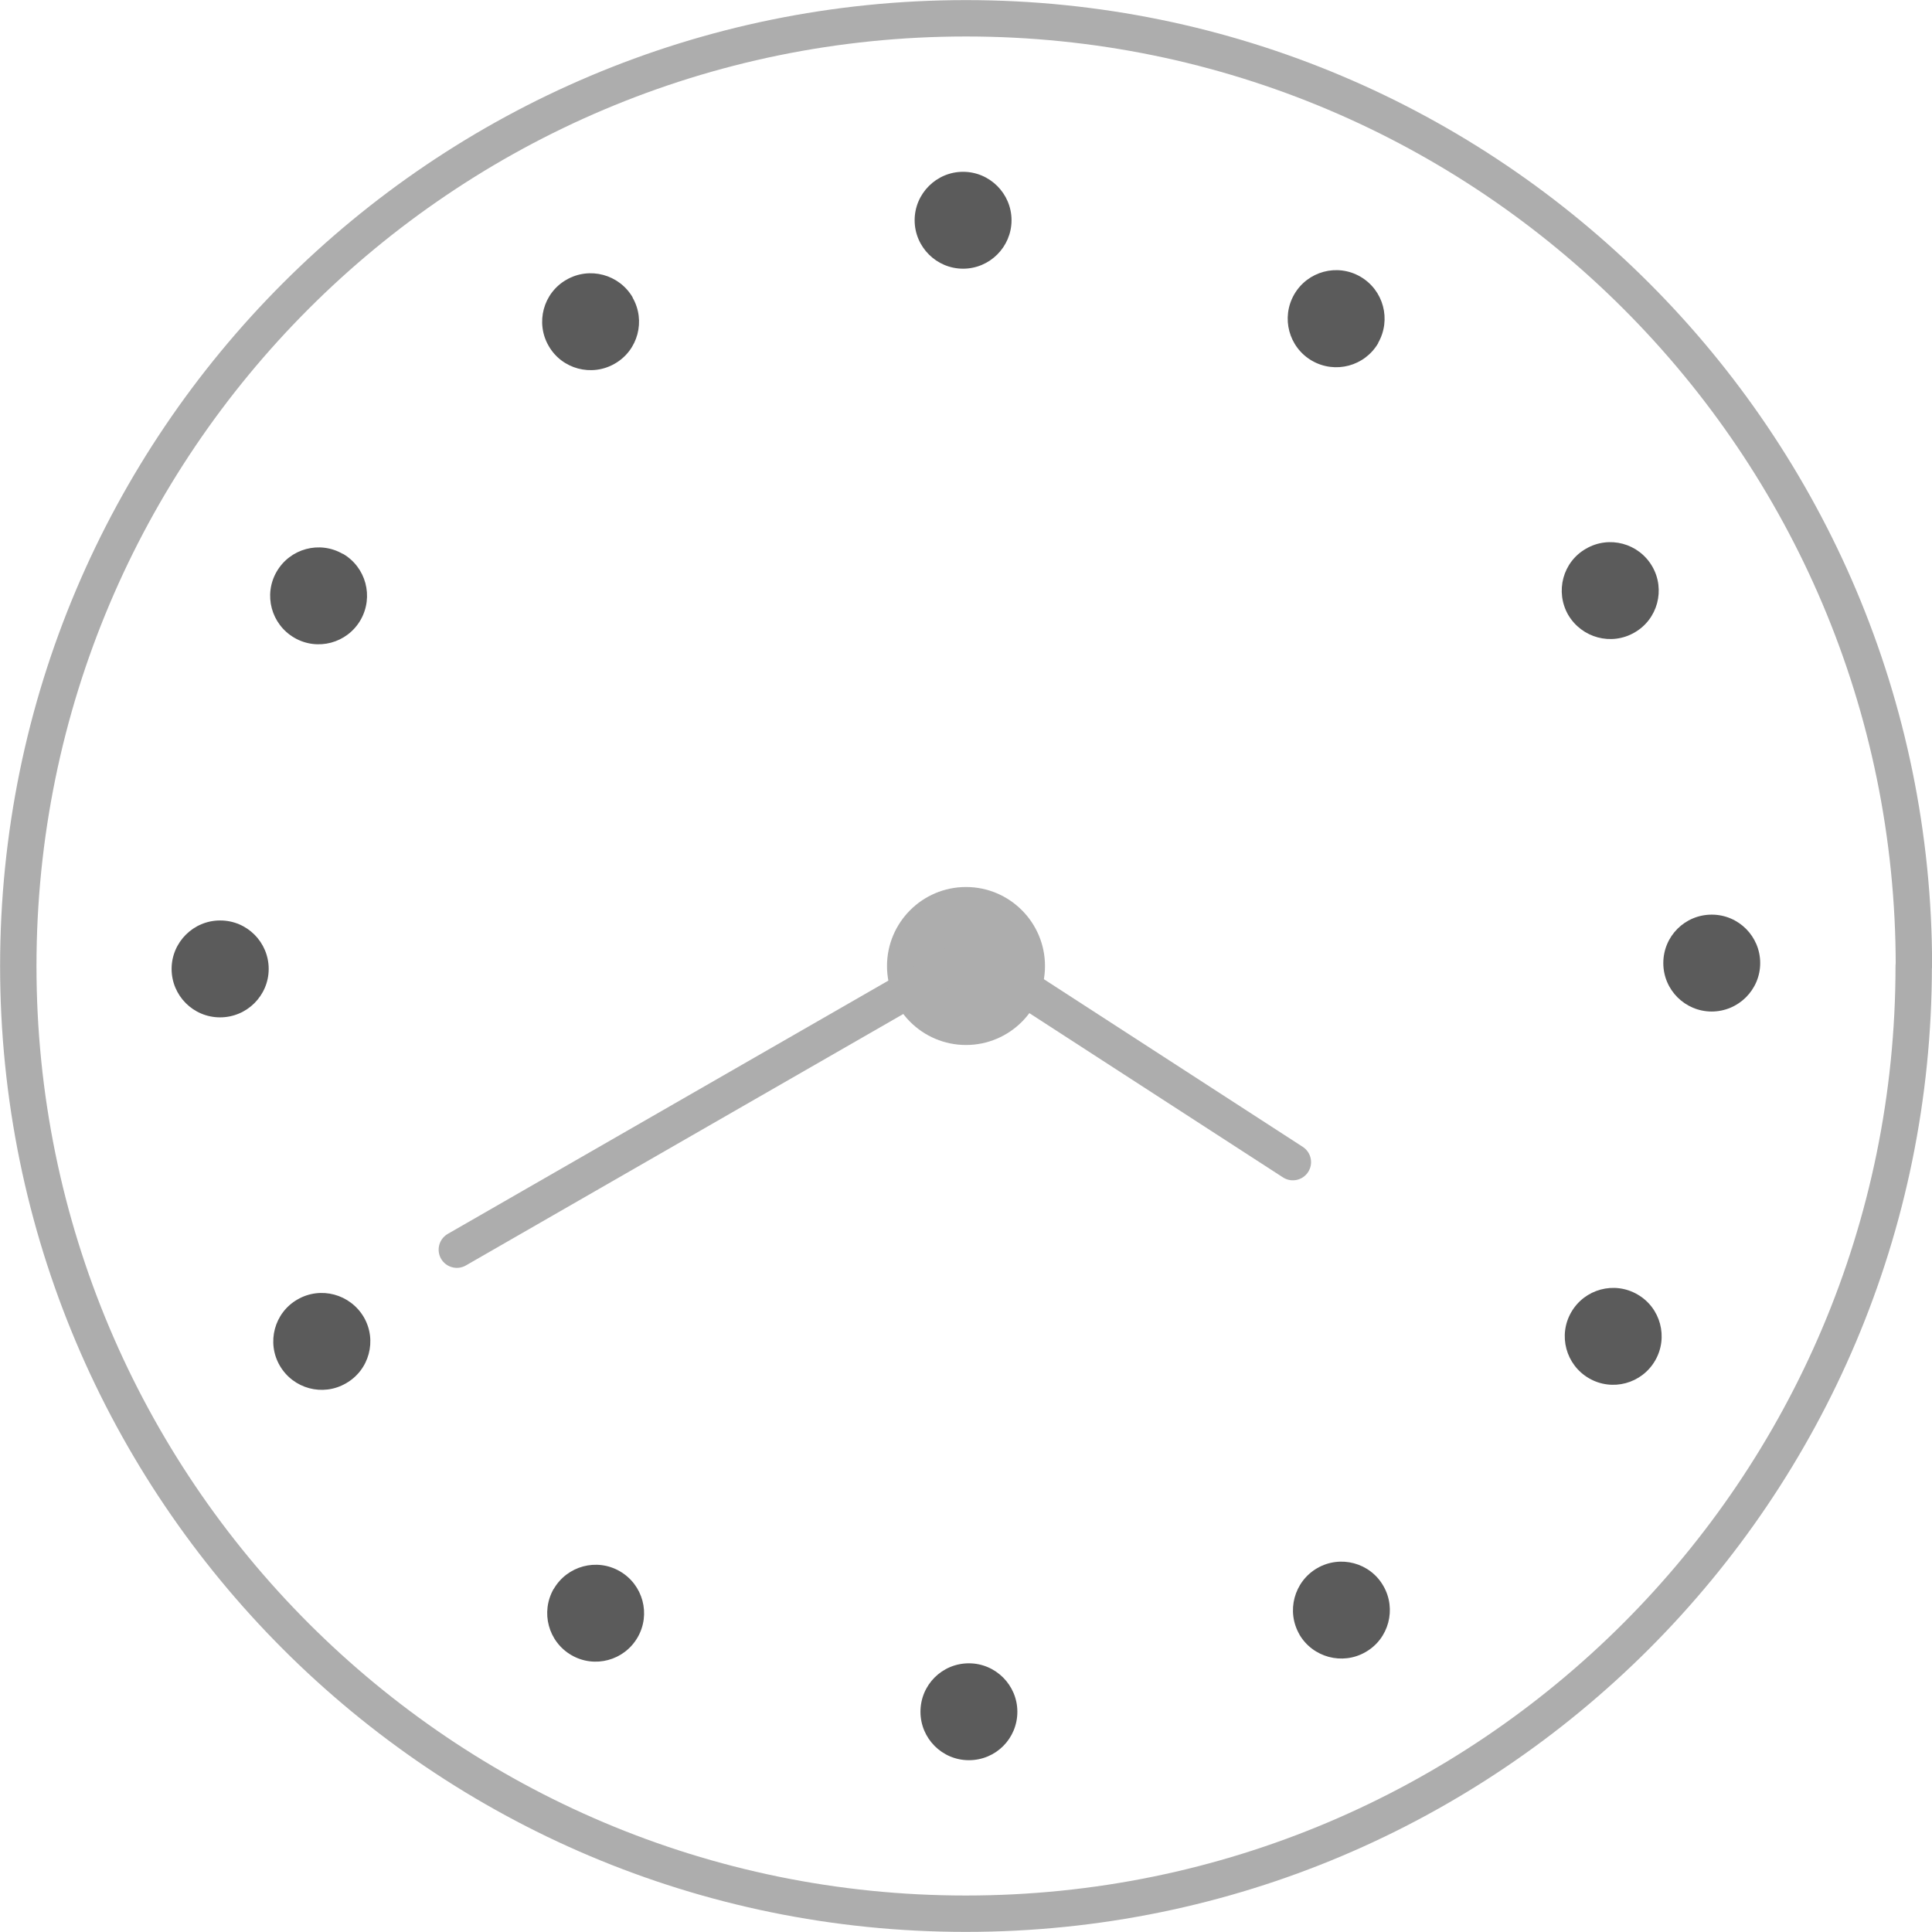
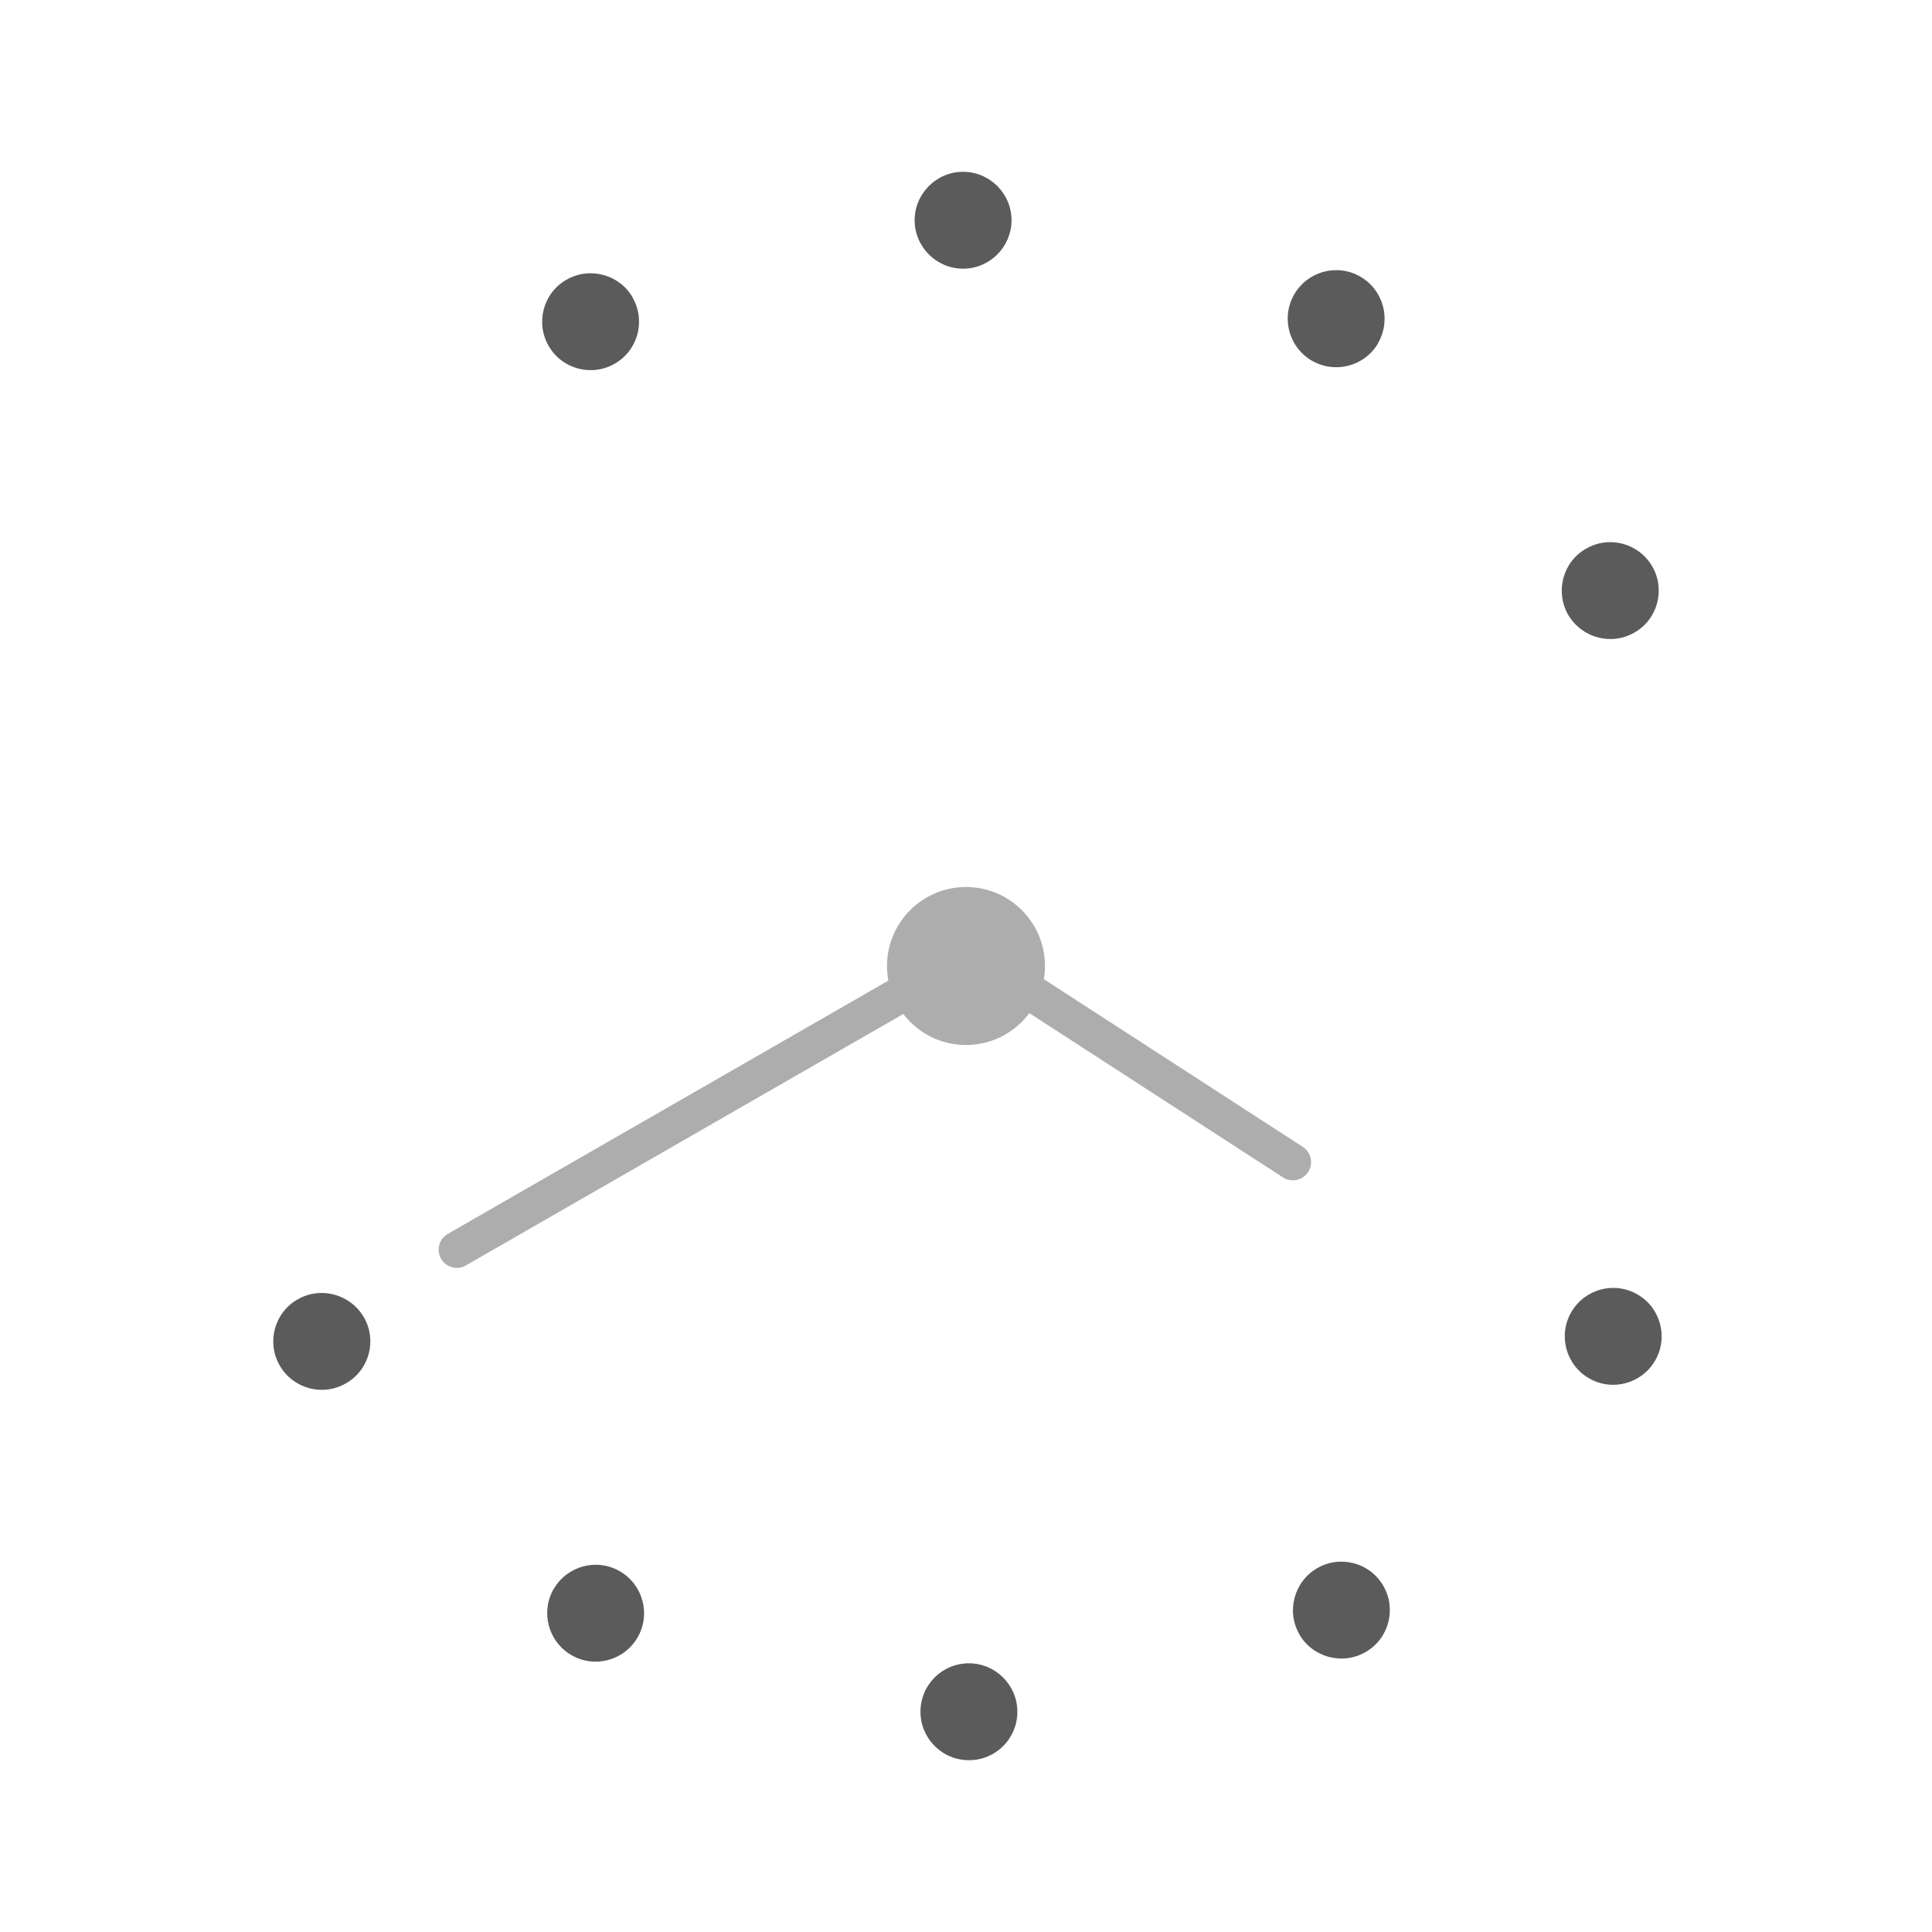
<svg xmlns="http://www.w3.org/2000/svg" id="_レイヤー_2" data-name="レイヤー 2" viewBox="0 0 99.3 99.3">
  <defs>
    <style>
      .cls-1 {
        fill: none;
        stroke: #adadad;
        stroke-linecap: round;
        stroke-linejoin: round;
        stroke-width: 1.87px;
      }

      .cls-2 {
        fill: #adadad;
      }

      .cls-3 {
        fill: #5b5b5b;
      }
    </style>
  </defs>
  <g id="_ベース2" data-name="ベース2">
    <g>
      <g>
-         <path class="cls-1" d="M98.36,49.65c0,26.9-21.81,48.71-48.72,48.71S.94,76.55.94,49.65,22.75.94,49.65.94s48.72,21.81,48.72,48.71Z" />
        <g>
          <path class="cls-3" d="M51.99,11.32c0,1.37-1.12,2.49-2.49,2.49s-2.49-1.12-2.49-2.49,1.12-2.49,2.49-2.49,2.49,1.12,2.49,2.49Z" />
          <path class="cls-3" d="M32.51,15.29c.69,1.19.28,2.72-.91,3.4-1.19.69-2.72.28-3.4-.91-.69-1.19-.28-2.72.91-3.4,1.19-.69,2.72-.28,3.41.91Z" />
-           <path class="cls-3" d="M17.62,28.46c1.19.69,1.6,2.21.91,3.41-.69,1.19-2.21,1.6-3.4.91-1.19-.69-1.6-2.21-.91-3.4.69-1.19,2.21-1.6,3.4-.91Z" />
-           <path class="cls-3" d="M11.32,47.31c1.38,0,2.49,1.12,2.49,2.49s-1.12,2.49-2.5,2.49-2.49-1.12-2.49-2.49,1.12-2.49,2.49-2.49Z" />
          <path class="cls-3" d="M15.29,66.79c1.19-.69,2.71-.28,3.41.91.69,1.19.28,2.72-.92,3.4-1.19.69-2.71.28-3.4-.91-.69-1.19-.28-2.72.91-3.4Z" />
          <path class="cls-3" d="M28.46,81.67c.69-1.19,2.21-1.6,3.4-.91,1.19.69,1.6,2.21.91,3.4-.69,1.19-2.21,1.6-3.4.91-1.19-.69-1.6-2.21-.91-3.41Z" />
          <path class="cls-3" d="M47.31,87.98c0-1.38,1.11-2.49,2.49-2.49,1.37,0,2.49,1.12,2.49,2.49,0,1.38-1.11,2.49-2.49,2.49s-2.49-1.12-2.49-2.49Z" />
          <path class="cls-3" d="M66.79,84.01c-.69-1.19-.28-2.72.91-3.41,1.19-.69,2.72-.28,3.4.91.69,1.19.28,2.72-.91,3.4-1.19.69-2.72.28-3.41-.91Z" />
          <path class="cls-3" d="M81.67,70.84c-1.19-.69-1.6-2.21-.91-3.4.69-1.19,2.21-1.6,3.4-.91,1.19.68,1.6,2.21.91,3.4-.69,1.19-2.21,1.6-3.4.91Z" />
-           <path class="cls-3" d="M87.98,51.99c-1.37,0-2.49-1.11-2.49-2.49s1.11-2.49,2.49-2.49,2.49,1.12,2.49,2.49-1.12,2.49-2.5,2.49Z" />
          <path class="cls-3" d="M84.01,32.51c-1.19.69-2.71.28-3.41-.91-.68-1.19-.28-2.72.92-3.4,1.19-.69,2.71-.28,3.4.91.69,1.19.28,2.72-.91,3.4Z" />
-           <path class="cls-3" d="M70.84,17.63c-.69,1.19-2.21,1.6-3.41.91-1.19-.69-1.6-2.21-.91-3.41.69-1.19,2.21-1.6,3.4-.91,1.19.69,1.6,2.21.91,3.41Z" />
+           <path class="cls-3" d="M70.84,17.63c-.69,1.19-2.21,1.6-3.41.91-1.19-.69-1.6-2.21-.91-3.41.69-1.19,2.21-1.6,3.4-.91,1.19.69,1.6,2.21.91,3.41" />
        </g>
      </g>
      <path class="cls-2" d="M53.71,49.65c0-2.24-1.82-4.06-4.06-4.06s-4.06,1.82-4.06,4.06,1.82,4.06,4.06,4.06,4.06-1.82,4.06-4.06Z" />
      <g>
        <line class="cls-1" x1="66.45" y1="59.73" x2="49.65" y2="48.85" />
        <line class="cls-1" x1="23.48" y1="64.23" x2="49.92" y2="49.03" />
      </g>
    </g>
  </g>
</svg>